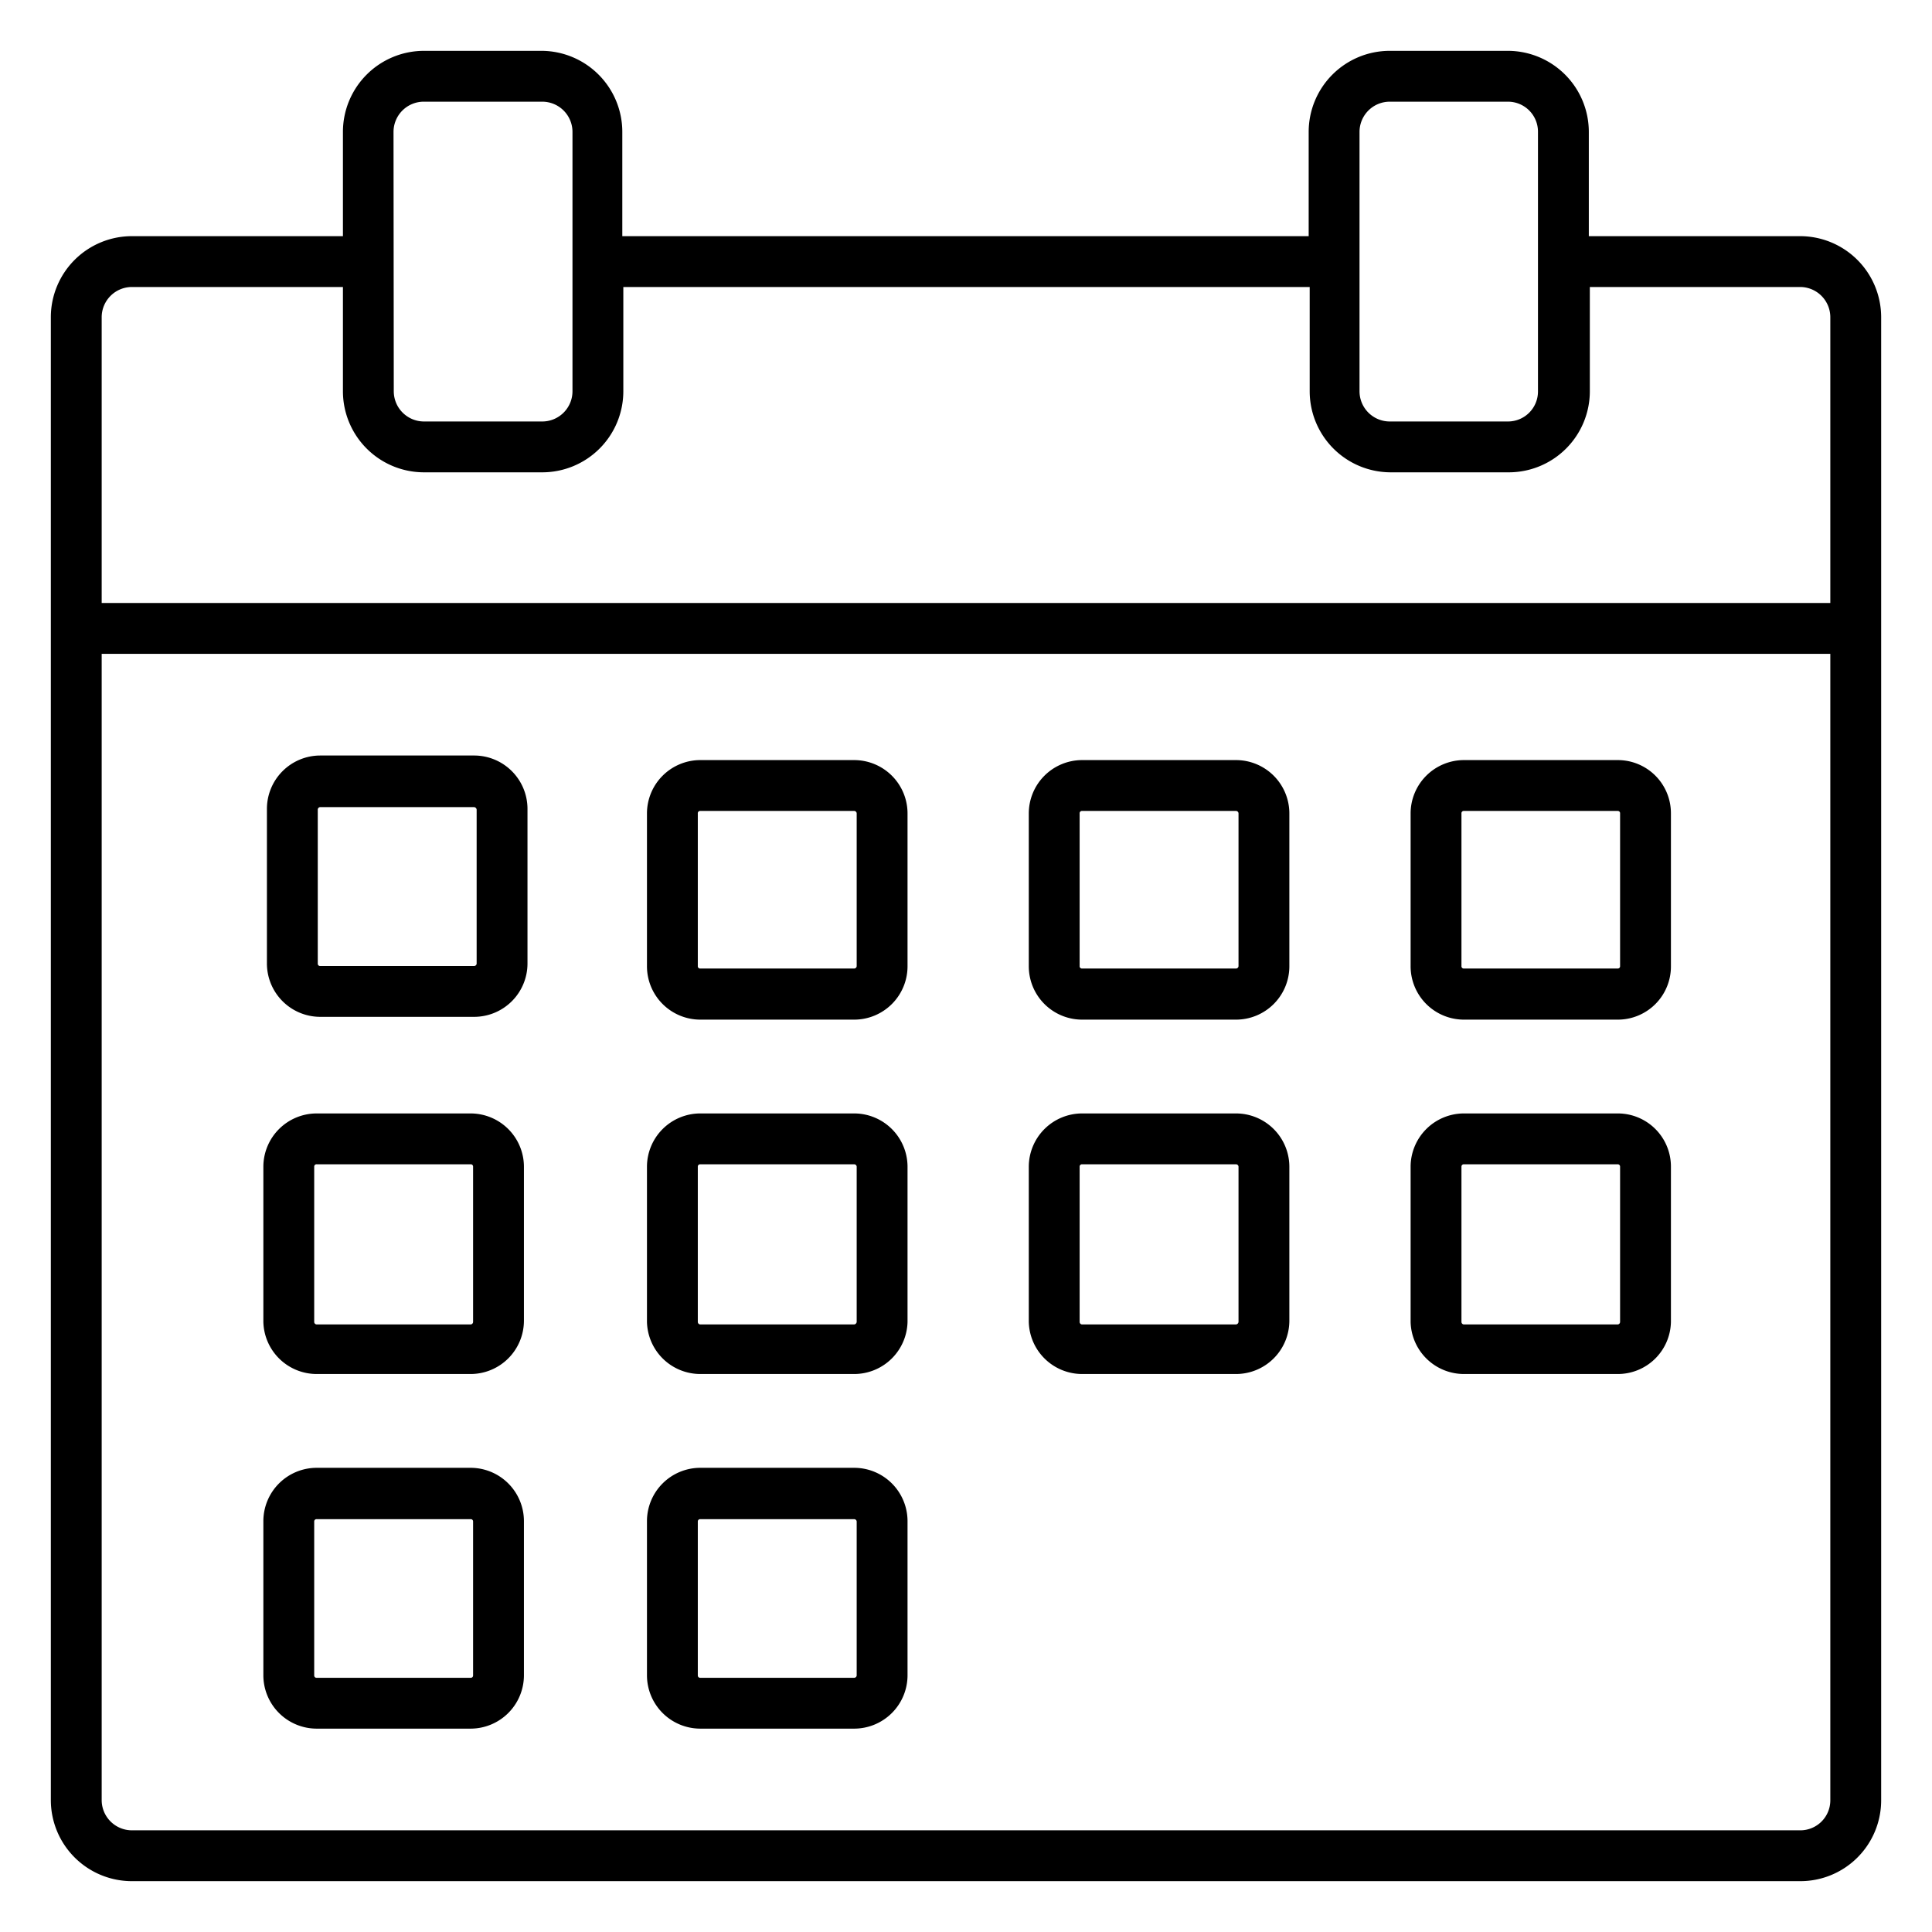
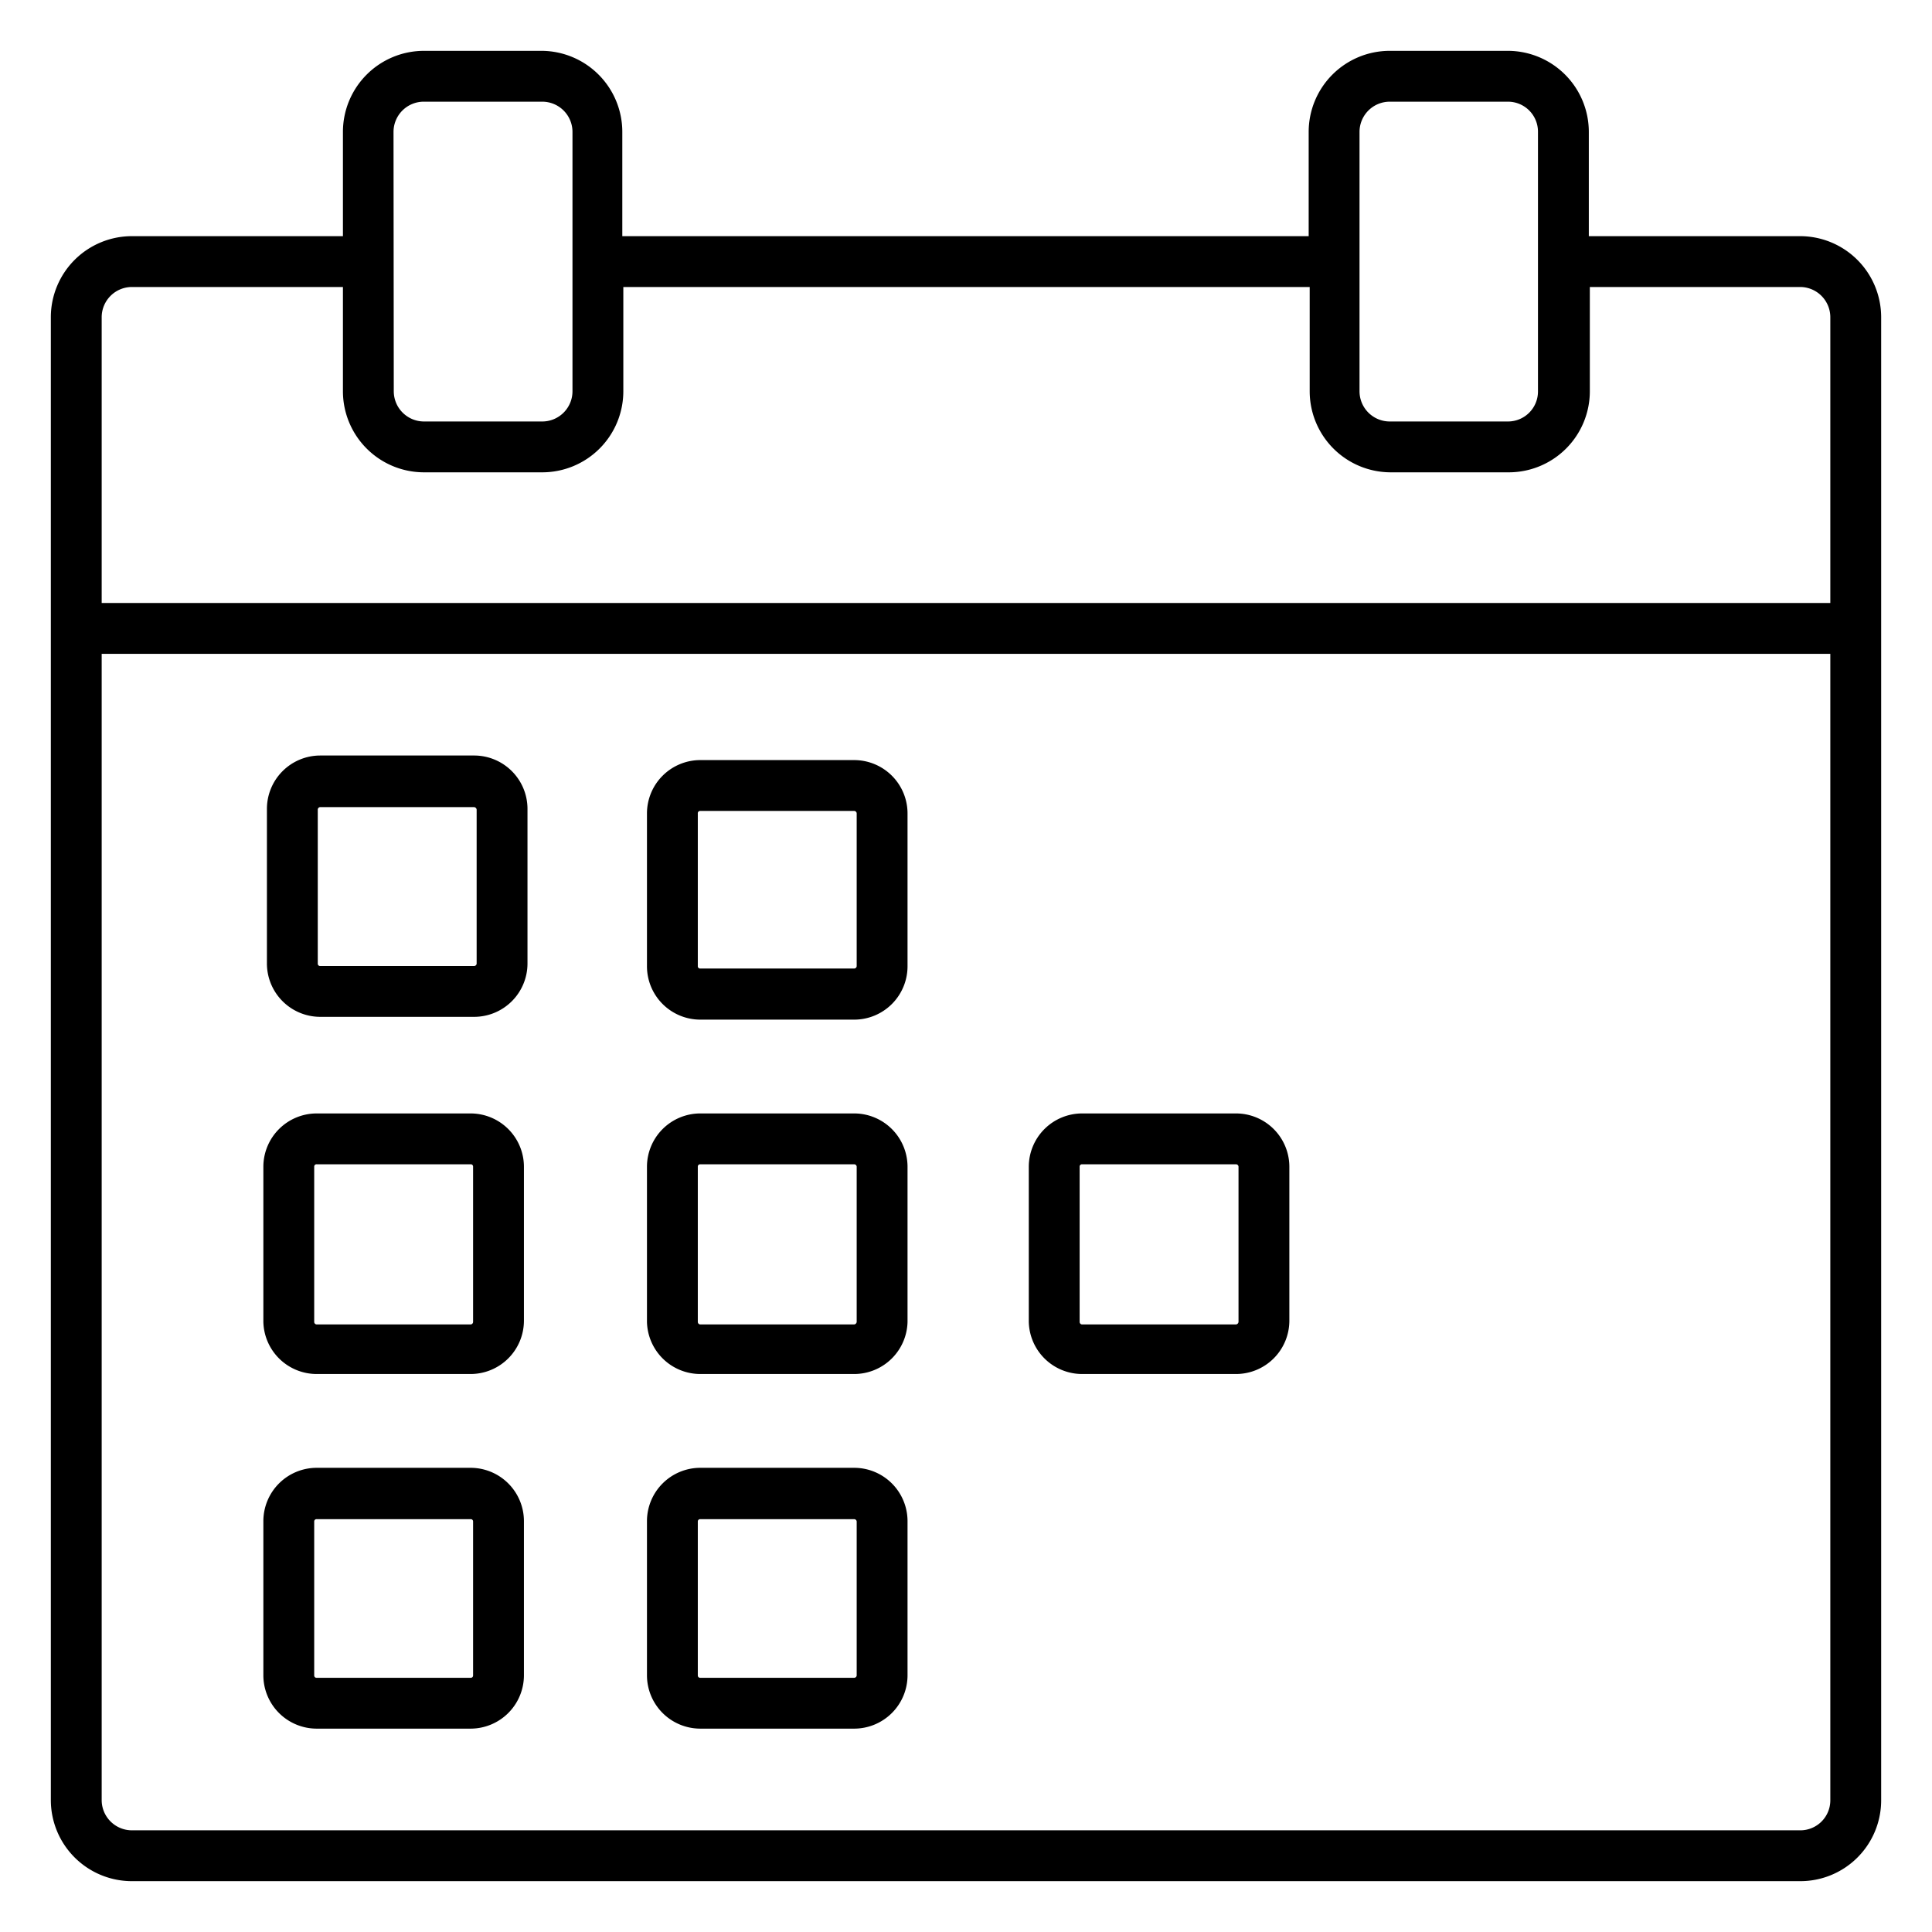
<svg xmlns="http://www.w3.org/2000/svg" id="Layer_1" data-name="Layer 1" viewBox="0 0 76 76" width="512" height="512">
  <path d="M70.8,9.29H62.5V5.19A3.19,3.19,0,0,0,59.32,2H54.67a3.19,3.19,0,0,0-3.19,3.19v4.1h-27V5.19A3.19,3.19,0,0,0,21.33,2H16.68a3.19,3.19,0,0,0-3.19,3.19v4.1H5.2A3.19,3.19,0,0,0,2,12.47V70.81A3.19,3.19,0,0,0,5.2,74H70.8A3.18,3.18,0,0,0,74,70.83V12.47A3.19,3.19,0,0,0,70.8,9.29ZM53.48,5.19A1.19,1.19,0,0,1,54.67,4h4.65A1.18,1.18,0,0,1,60.5,5.19v10.2a1.18,1.18,0,0,1-1.18,1.19H54.67a1.19,1.19,0,0,1-1.19-1.19Zm-38,0A1.19,1.19,0,0,1,16.68,4h4.65a1.19,1.19,0,0,1,1.19,1.19v10.2a1.19,1.19,0,0,1-1.19,1.19H16.68a1.19,1.19,0,0,1-1.19-1.19ZM5.2,11.29h8.29v4.1a3.19,3.19,0,0,0,3.19,3.19h4.65a3.19,3.19,0,0,0,3.19-3.19v-4.1h27v4.1a3.19,3.19,0,0,0,3.19,3.19h4.65a3.19,3.19,0,0,0,3.18-3.19v-4.1h8.3A1.19,1.19,0,0,1,72,12.47V23.72H4V12.47A1.19,1.19,0,0,1,5.2,11.29ZM72,70.83A1.18,1.18,0,0,1,70.8,72H5.2A1.19,1.19,0,0,1,4,70.81V25.72H72Z" />
-   <path d="M42.56,40.11h6.06a2.1,2.1,0,0,0,2.1-2.1V32a2.1,2.1,0,0,0-2.1-2.1H42.56A2.1,2.1,0,0,0,40.47,32v6A2.1,2.1,0,0,0,42.56,40.11ZM42.47,32a.09.09,0,0,1,.09-.1h6.06a.1.1,0,0,1,.1.1v6a.1.1,0,0,1-.1.1H42.56a.09.09,0,0,1-.09-.1Z" />
  <path d="M42.56,54.05h6.06a2.1,2.1,0,0,0,2.1-2.1V45.89a2.1,2.1,0,0,0-2.1-2.09H42.56a2.1,2.1,0,0,0-2.09,2.09V52A2.1,2.1,0,0,0,42.56,54.05Zm-.09-8.16a.09.09,0,0,1,.09-.09h6.06a.1.1,0,0,1,.1.09V52a.11.11,0,0,1-.1.1H42.56a.1.1,0,0,1-.09-.1Z" />
-   <path d="M57.58,40.11h6.06A2.09,2.09,0,0,0,65.73,38V32a2.09,2.09,0,0,0-2.09-2.1H57.58A2.1,2.1,0,0,0,55.49,32v6A2.1,2.1,0,0,0,57.58,40.11ZM57.49,32a.09.09,0,0,1,.09-.1h6.06a.09.09,0,0,1,.09.1v6a.09.09,0,0,1-.09.1H57.58a.09.09,0,0,1-.09-.1Z" />
-   <path d="M57.58,54.05h6.06A2.09,2.09,0,0,0,65.73,52V45.89a2.09,2.09,0,0,0-2.09-2.09H57.58a2.1,2.1,0,0,0-2.09,2.09V52A2.1,2.1,0,0,0,57.58,54.05Zm-.09-8.16a.09.09,0,0,1,.09-.09h6.06a.09.09,0,0,1,.09.09V52a.1.1,0,0,1-.09.1H57.58a.1.1,0,0,1-.09-.1Z" />
  <path d="M27.54,40.11H33.6A2.1,2.1,0,0,0,35.7,38V32a2.1,2.1,0,0,0-2.1-2.1H27.54A2.1,2.1,0,0,0,25.45,32v6A2.1,2.1,0,0,0,27.54,40.11ZM27.45,32a.09.09,0,0,1,.09-.1H33.6a.1.1,0,0,1,.1.1v6a.1.1,0,0,1-.1.1H27.54a.09.09,0,0,1-.09-.1Z" />
  <path d="M27.54,54.05H33.6A2.1,2.1,0,0,0,35.7,52V45.89a2.1,2.1,0,0,0-2.1-2.09H27.54a2.1,2.1,0,0,0-2.09,2.09V52A2.1,2.1,0,0,0,27.54,54.05Zm-.09-8.16a.09.09,0,0,1,.09-.09H33.6a.1.1,0,0,1,.1.09V52a.11.11,0,0,1-.1.1H27.54a.1.1,0,0,1-.09-.1Z" />
  <path d="M27.54,68H33.6a2.1,2.1,0,0,0,2.1-2.09V59.83a2.1,2.1,0,0,0-2.1-2.09H27.54a2.1,2.1,0,0,0-2.09,2.09v6.06A2.1,2.1,0,0,0,27.54,68Zm-.09-8.15a.09.09,0,0,1,.09-.09H33.6a.1.1,0,0,1,.1.09v6.06a.1.1,0,0,1-.1.09H27.54a.09.09,0,0,1-.09-.09Z" />
  <path d="M12.46,54.05h6.05a2.1,2.1,0,0,0,2.1-2.1V45.89a2.1,2.1,0,0,0-2.1-2.09H12.46a2.1,2.1,0,0,0-2.1,2.09V52A2.1,2.1,0,0,0,12.46,54.05Zm-.1-8.16a.09.09,0,0,1,.1-.09h6.05a.09.09,0,0,1,.1.09V52a.1.1,0,0,1-.1.1H12.46a.1.1,0,0,1-.1-.1Z" />
  <path d="M12.59,40h6.06a2.1,2.1,0,0,0,2.1-2.09V31.82a2.1,2.1,0,0,0-2.1-2.1H12.59a2.1,2.1,0,0,0-2.09,2.1v6.06A2.1,2.1,0,0,0,12.59,40Zm-.09-8.15a.1.1,0,0,1,.09-.1h6.06a.11.11,0,0,1,.1.1v6.06a.1.1,0,0,1-.1.09H12.59a.09.09,0,0,1-.09-.09Z" />
  <path d="M12.46,68h6.05a2.1,2.1,0,0,0,2.1-2.09V59.83a2.1,2.1,0,0,0-2.1-2.09H12.46a2.1,2.1,0,0,0-2.1,2.09v6.06A2.1,2.1,0,0,0,12.46,68Zm-.1-8.15a.09.09,0,0,1,.1-.09h6.05a.09.09,0,0,1,.1.09v6.06a.09.09,0,0,1-.1.09H12.46a.09.09,0,0,1-.1-.09Z" />
</svg>